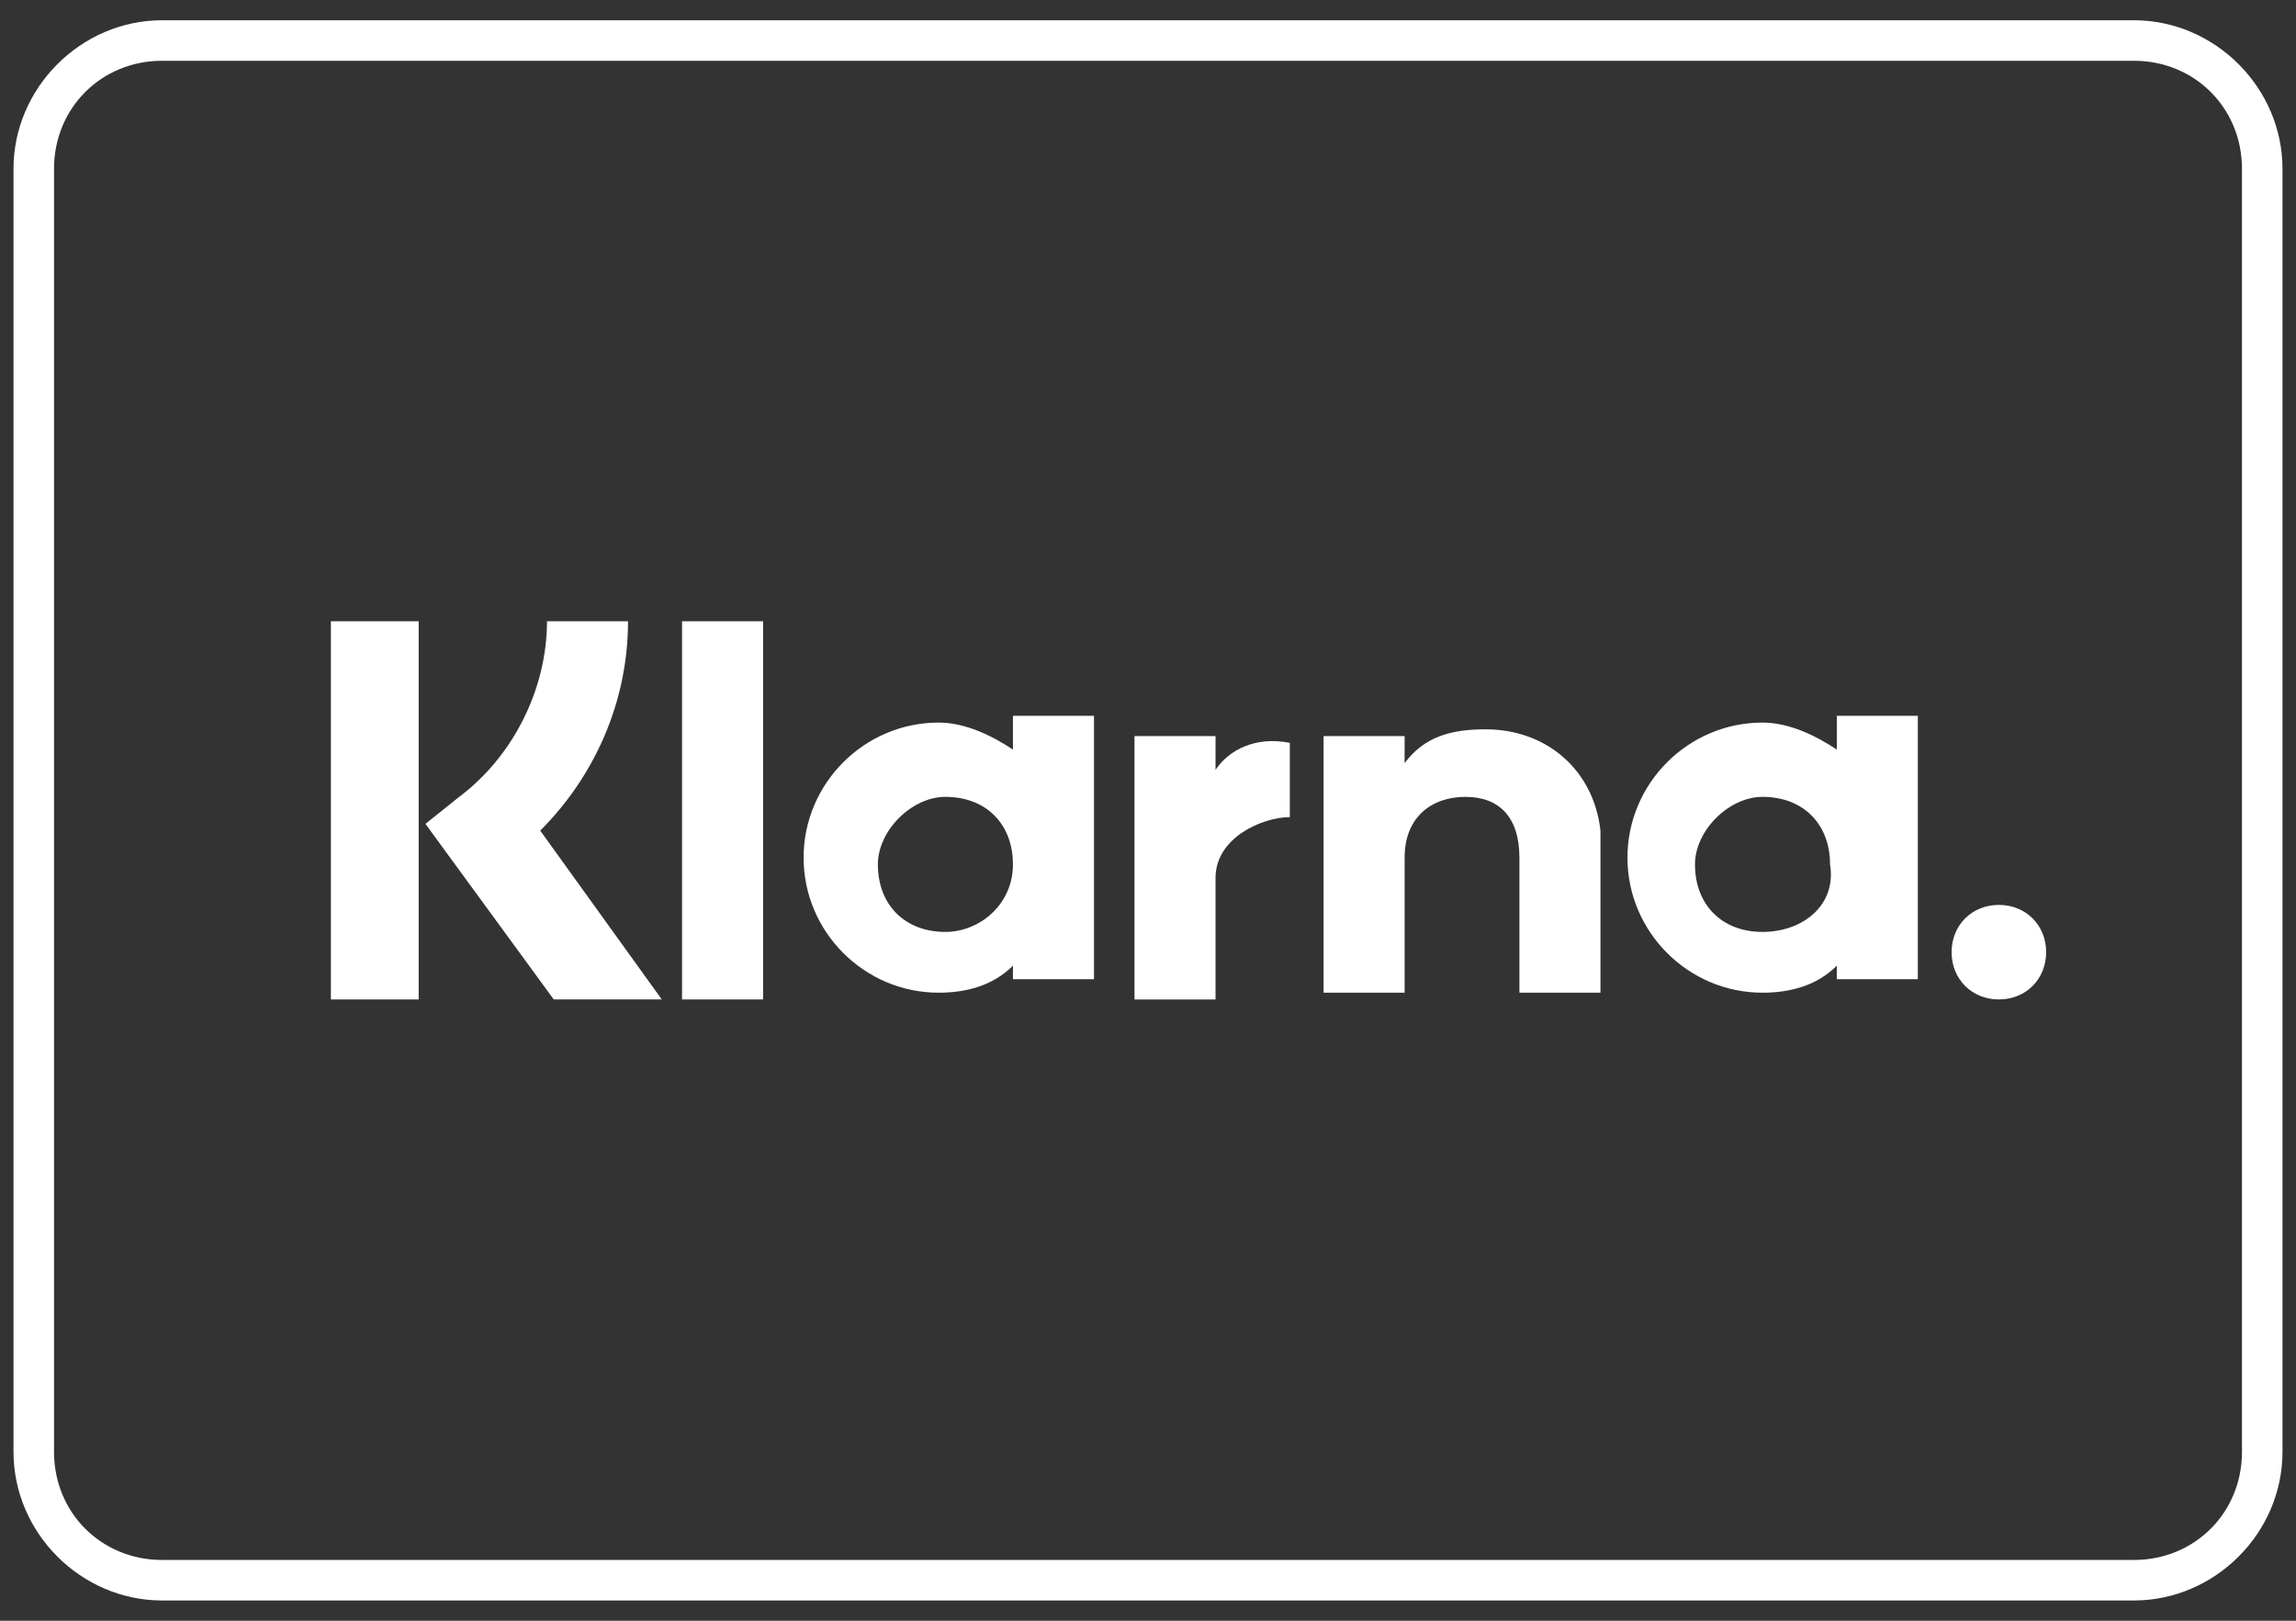
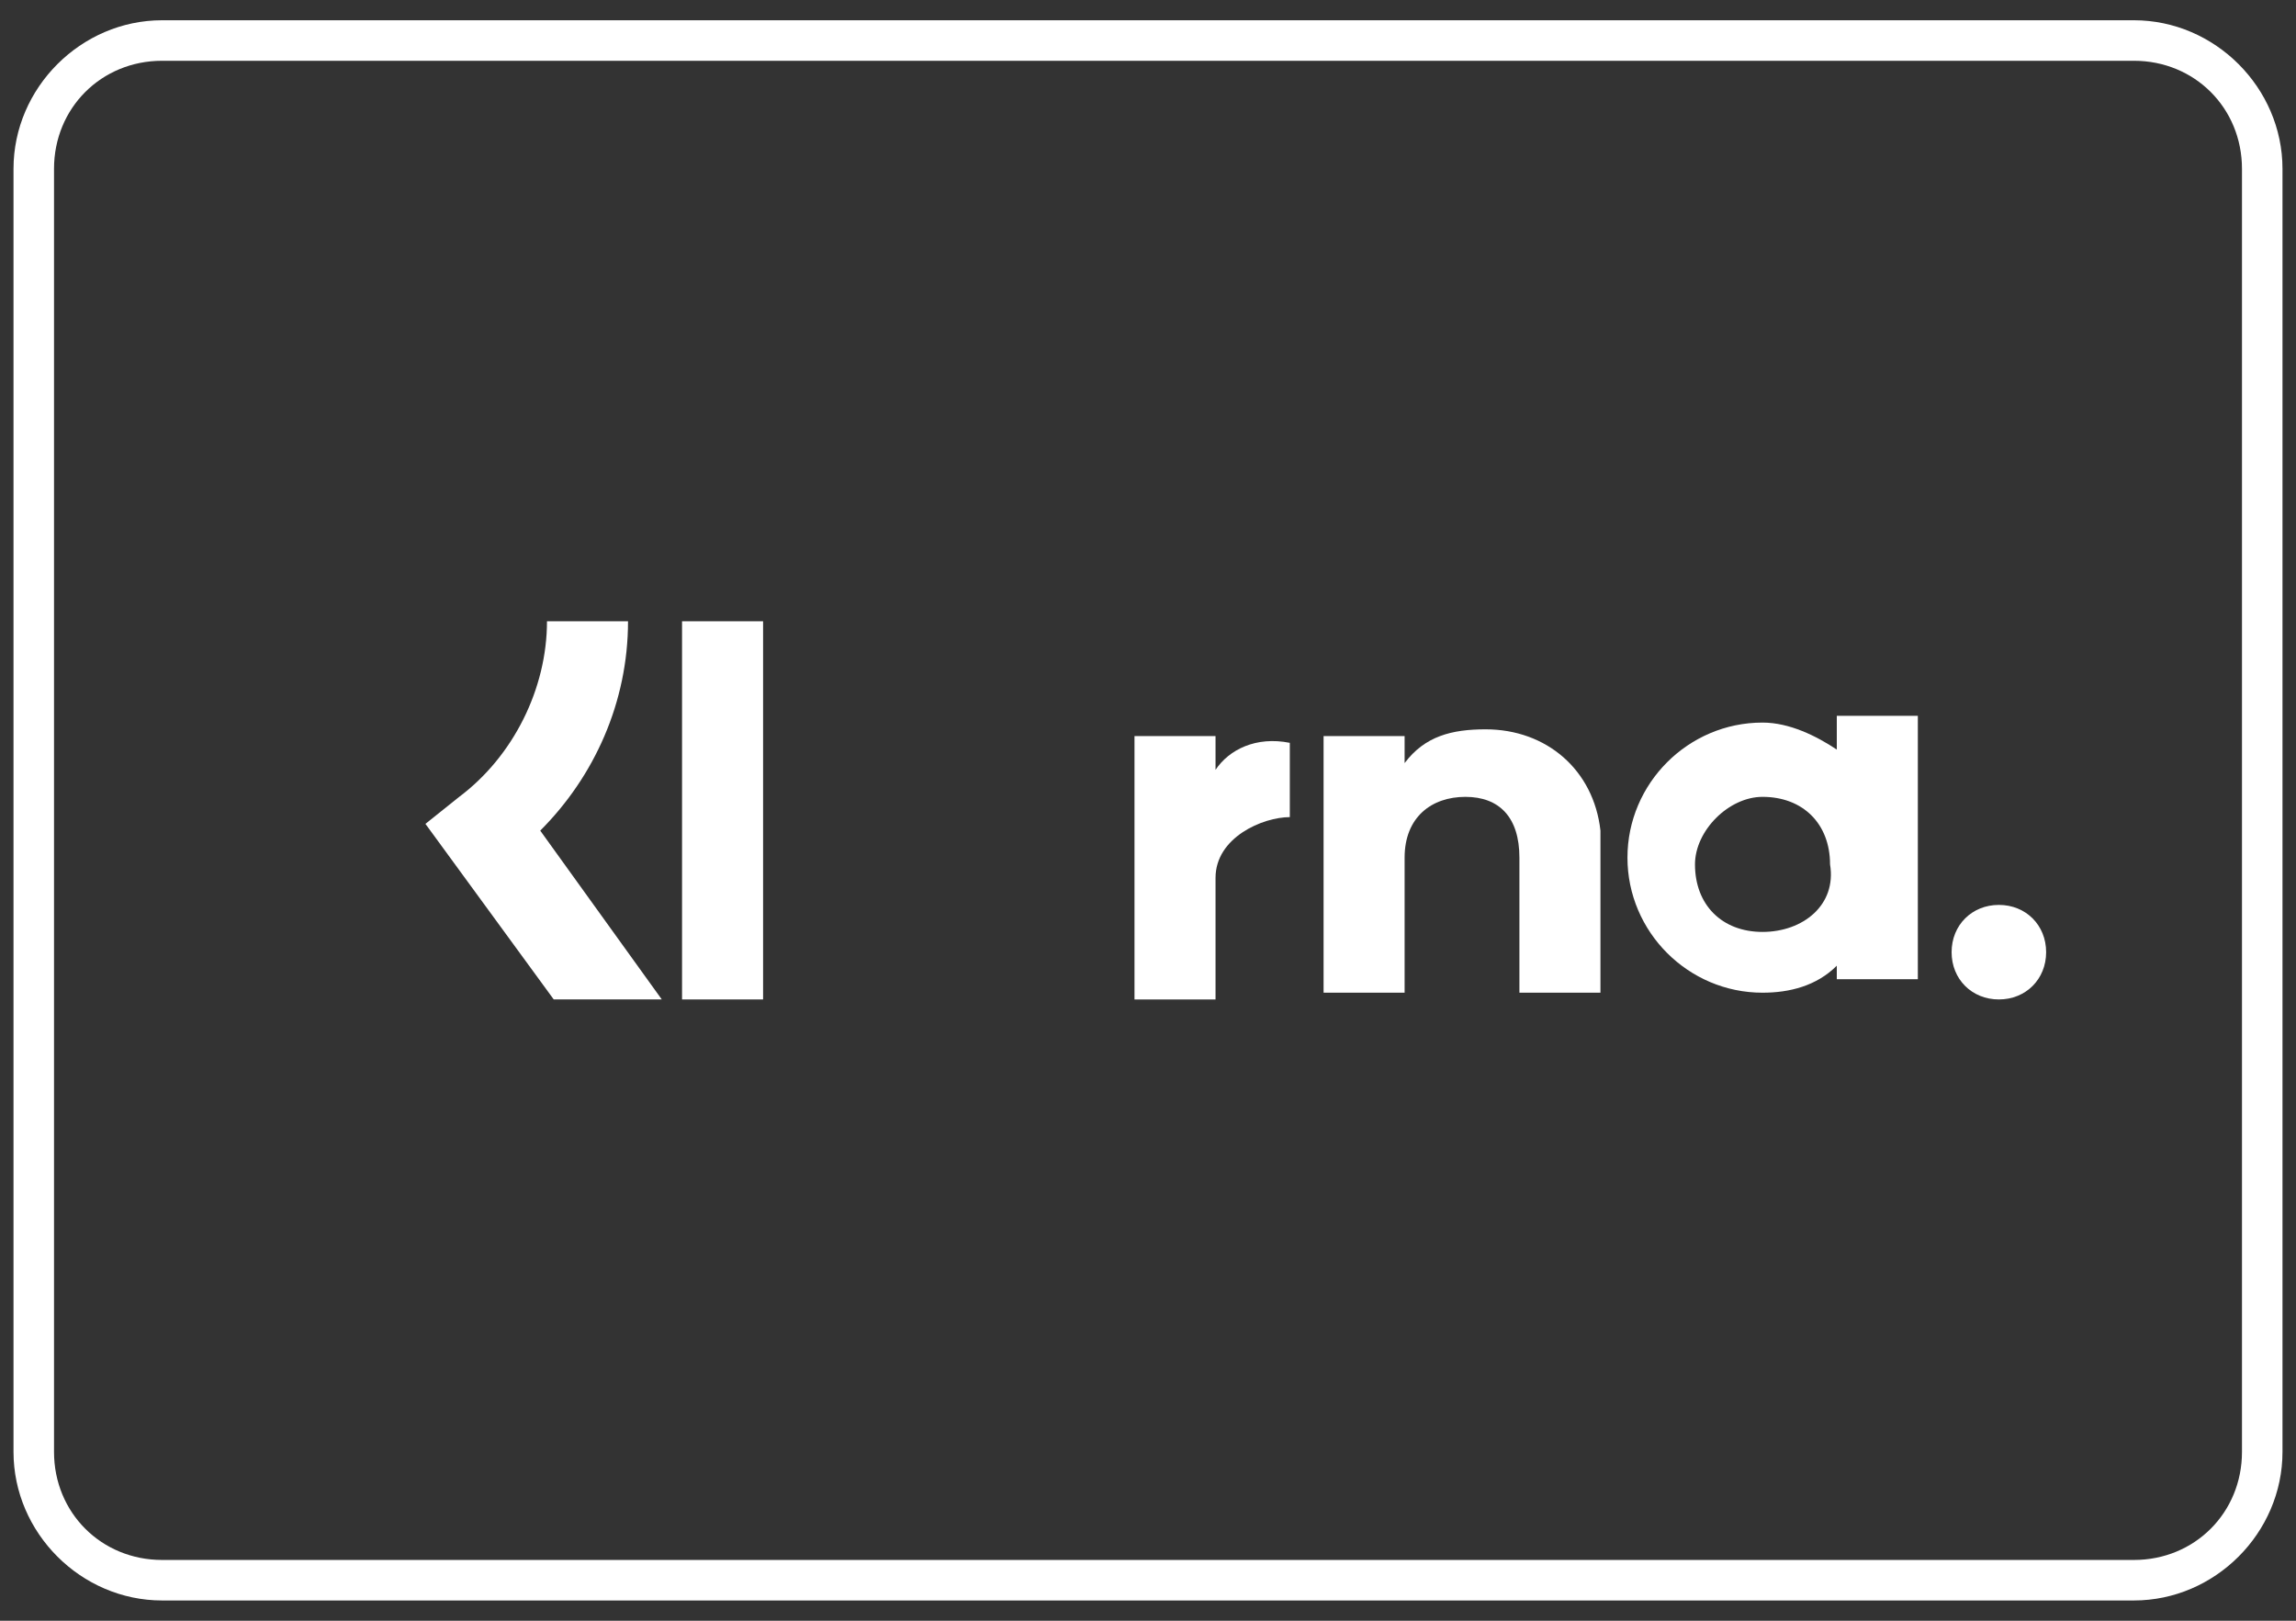
<svg xmlns="http://www.w3.org/2000/svg" version="1.1" id="Livello_1" x="0px" y="0px" viewBox="0 0 34 24" style="enable-background:new 0 0 34 24;" xml:space="preserve">
  <rect x="0" y="0" width="34" height="24" fill="#333333" stroke="none" />
  <style type="text/css">
	.st0{fill:#FFFFFF;}
</style>
  <path class="st0" d="M31.6,23.7H2.4c-1.2,0-2.2-1-2.2-2.2v-19c0-1.2,1-2.2,2.2-2.2h29.2c1.2,0,2.2,1,2.2,2.2v19  C33.8,22.7,32.8,23.7,31.6,23.7z M2.4,0.9c-0.9,0-1.6,0.7-1.6,1.6v19c0,0.9,0.7,1.6,1.6,1.6h29.2c0.9,0,1.6-0.7,1.6-1.6v-19  c0-0.9-0.7-1.6-1.6-1.6H2.4z" />
  <g>
    <path class="st0" d="M27.2,11.1c-0.3-0.2-0.7-0.4-1.1-0.4c-1.1,0-2,0.9-2,2c0,1.1,0.9,2,2,2c0.4,0,0.8-0.1,1.1-0.4v0.2h1.2v-3.9   h-1.2V11.1z M26.1,13.8c-0.6,0-1-0.4-1-1c0-0.5,0.5-1,1-1c0.6,0,1,0.4,1,1C27.2,13.4,26.7,13.8,26.1,13.8z" />
    <rect x="10.1" y="9.2" class="st0" width="1.2" height="5.6" />
    <path class="st0" d="M22,10.8c-0.5,0-0.9,0.1-1.2,0.5v-0.4h-1.2v3.8h1.2v-2c0-0.6,0.4-0.9,0.9-0.9c0.5,0,0.8,0.3,0.8,0.9v2h1.2   v-2.4C23.6,11.4,22.9,10.8,22,10.8z" />
-     <path class="st0" d="M15,11.1c-0.3-0.2-0.7-0.4-1.1-0.4c-1.1,0-2,0.9-2,2c0,1.1,0.9,2,2,2c0.4,0,0.8-0.1,1.1-0.4v0.2h1.2v-3.9H15   V11.1z M14,13.8c-0.6,0-1-0.4-1-1c0-0.5,0.5-1,1-1c0.6,0,1,0.4,1,1C15,13.4,14.5,13.8,14,13.8z" />
    <path class="st0" d="M18,11.4v-0.5h-1.2v3.9H18v-1.8c0-0.6,0.7-0.9,1.1-0.9c0,0,0,0,0,0v-1.1C18.6,10.9,18.2,11.1,18,11.4z" />
    <path class="st0" d="M29.6,13.4c-0.4,0-0.7,0.3-0.7,0.7c0,0.4,0.3,0.7,0.7,0.7s0.7-0.3,0.7-0.7C30.3,13.7,30,13.4,29.6,13.4z" />
    <path class="st0" d="M9.3,9.2H8.1c0,1-0.5,2-1.3,2.6l-0.5,0.4l1.9,2.6h1.6L8,12.3C8.8,11.5,9.3,10.4,9.3,9.2z" />
-     <rect x="4.9" y="9.2" class="st0" width="1.3" height="5.6" />
  </g>
</svg>